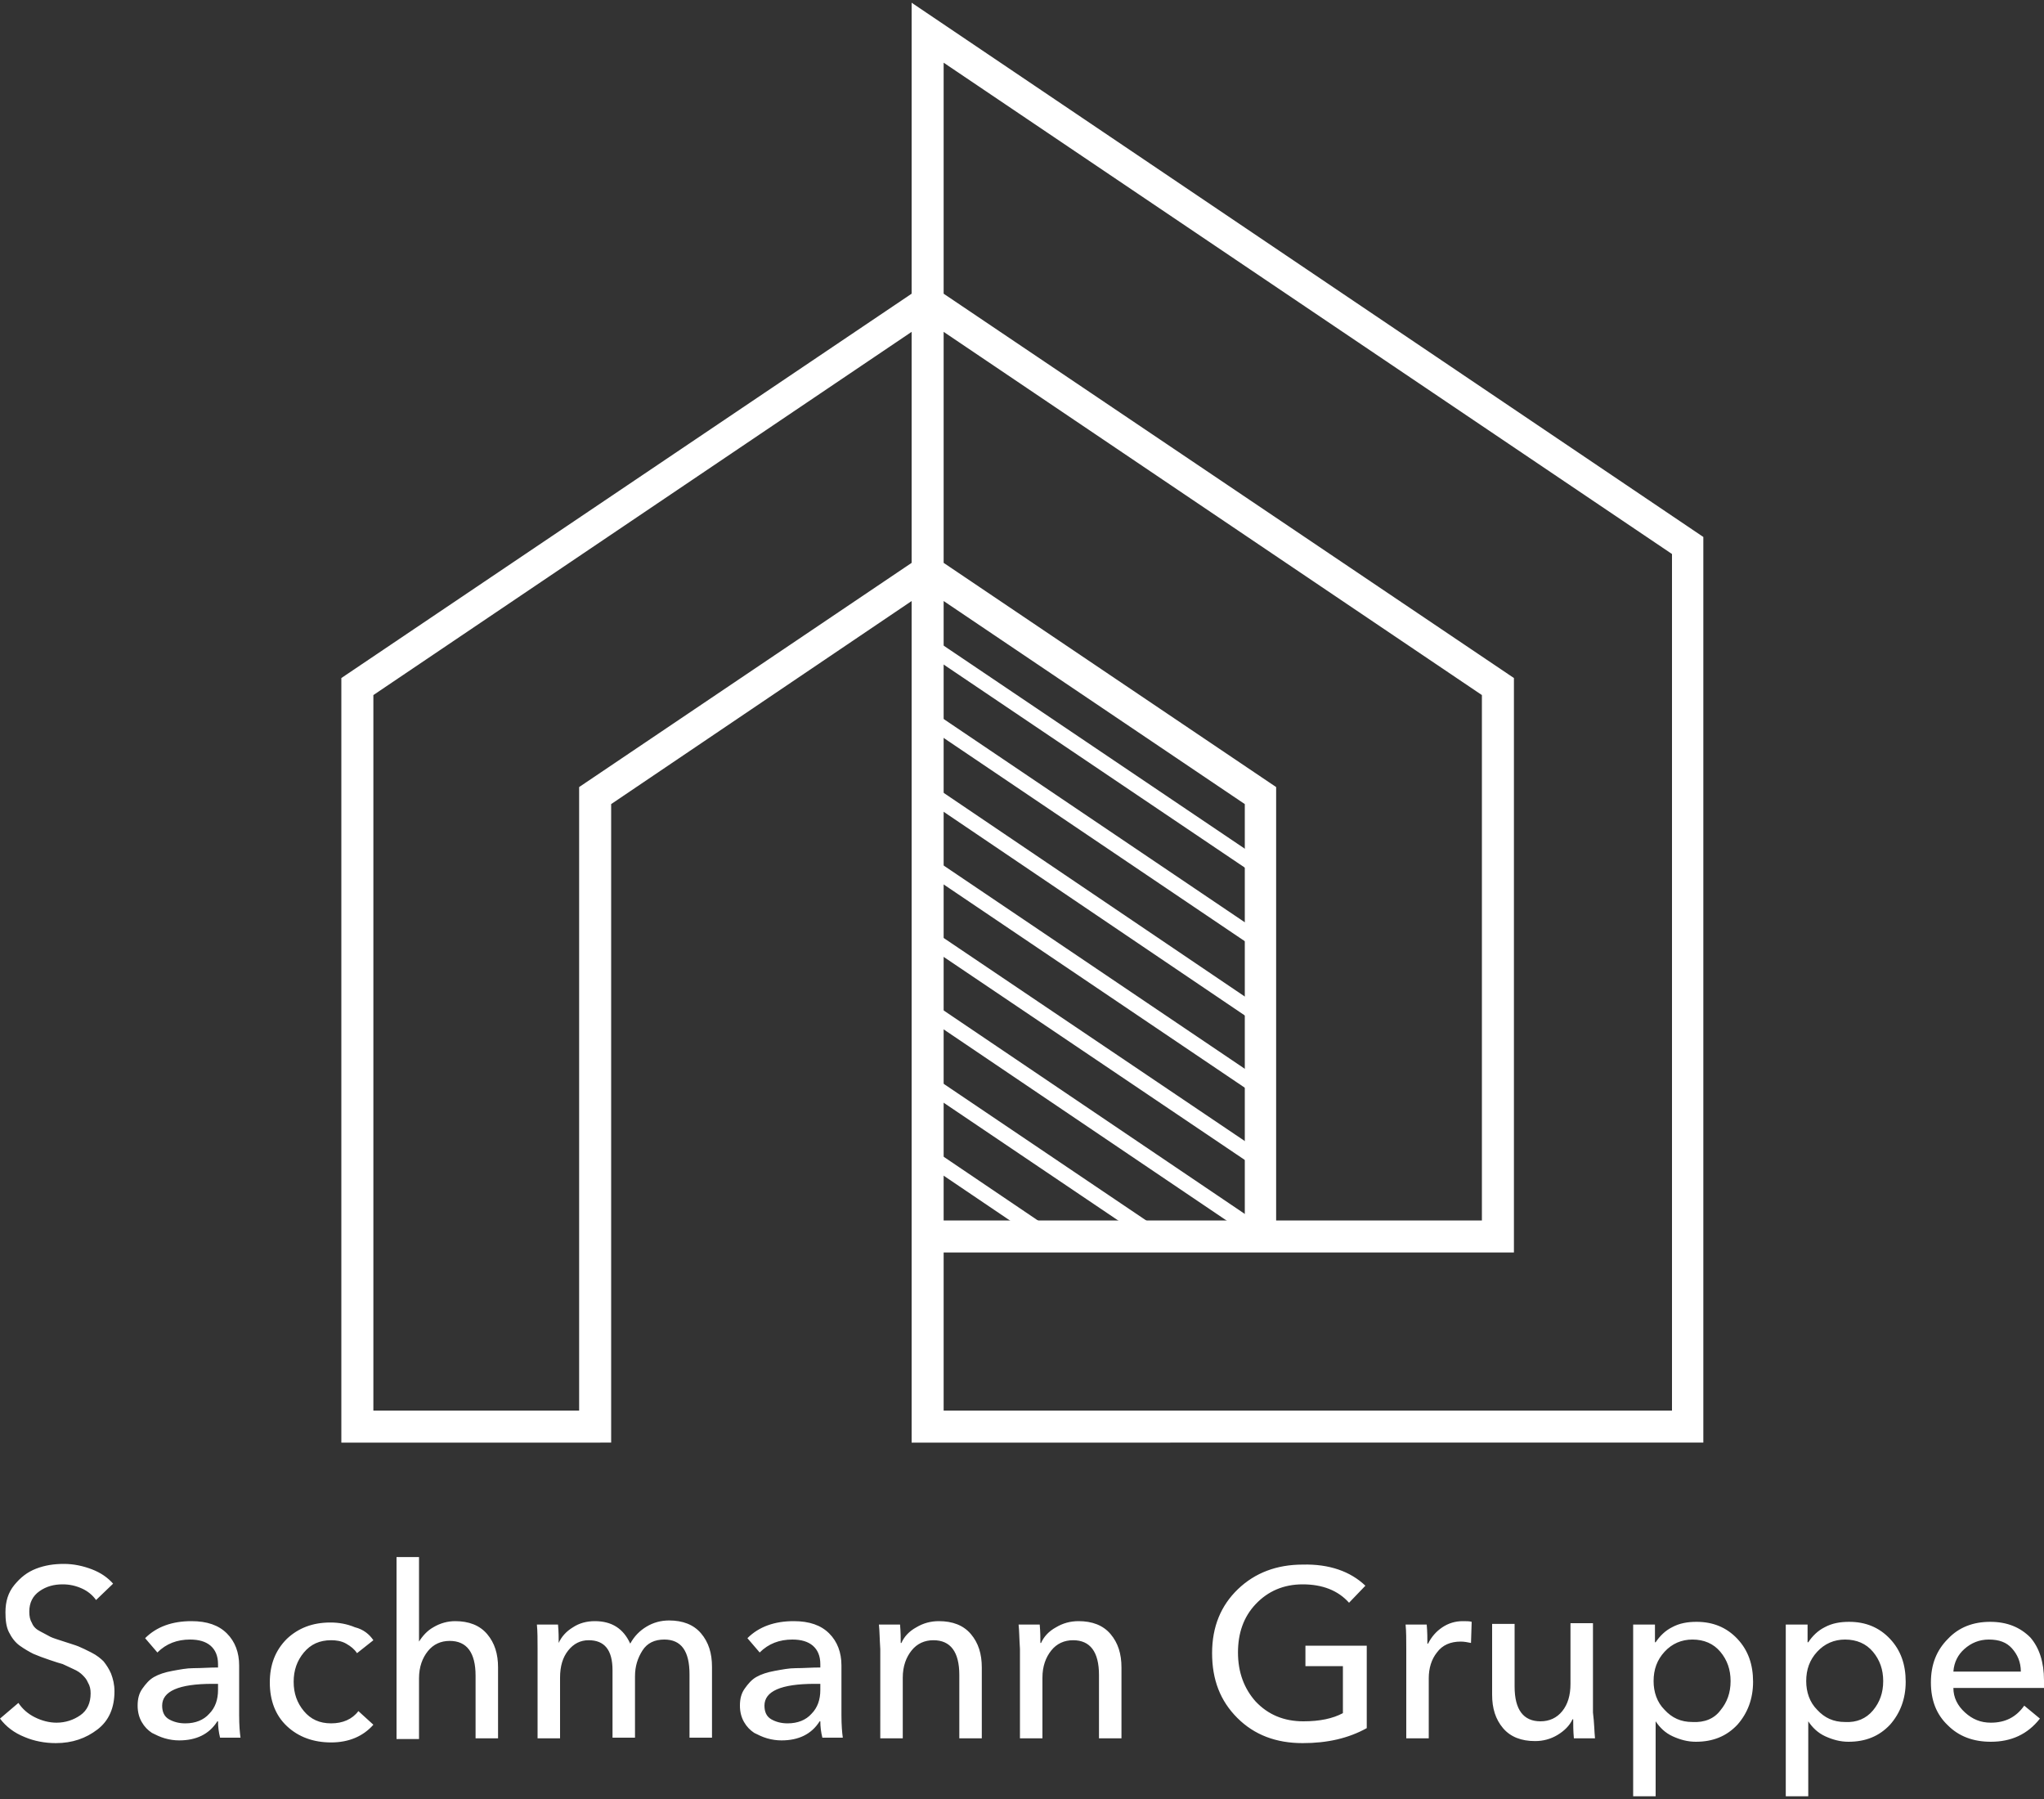
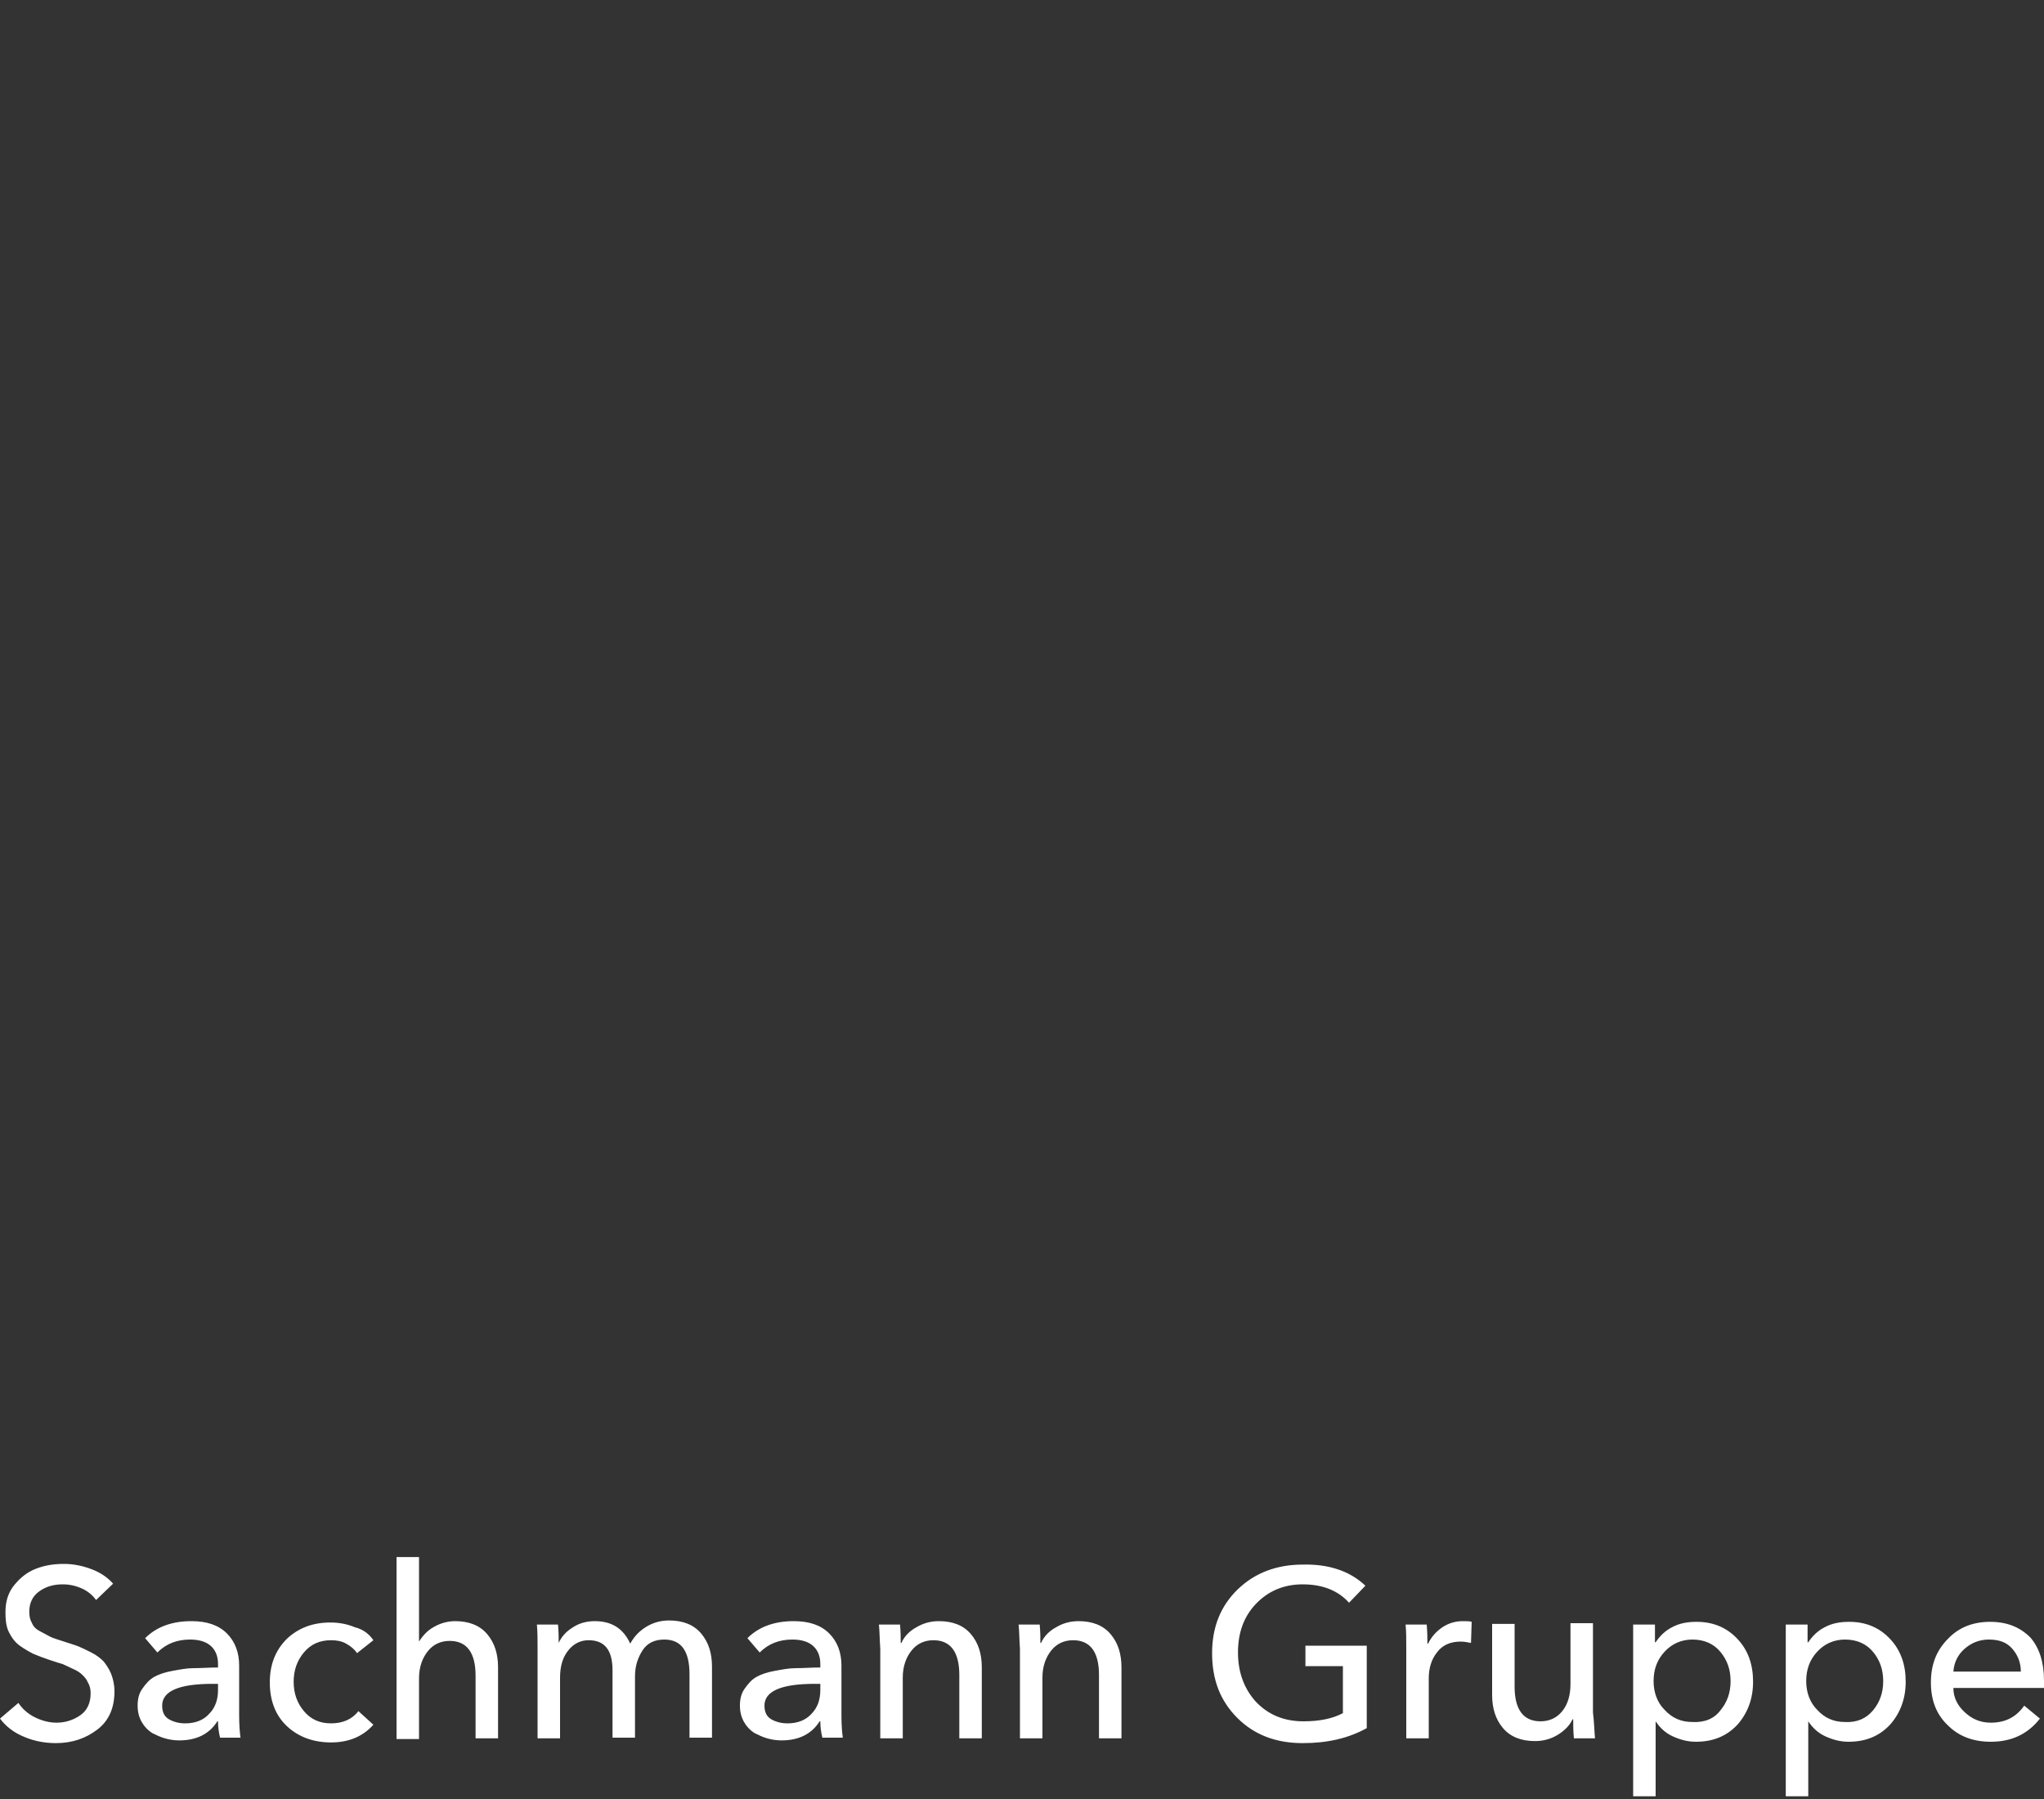
<svg xmlns="http://www.w3.org/2000/svg" version="1.1" id="Шар_1" x="0px" y="0px" viewBox="0 0 300 264" style="enable-background:new 0 0 300 264;" xml:space="preserve">
  <rect x="0" y="0" width="300" height="264" fill="#333333" stroke="none" />
  <style type="text/css">
	.st0{fill:#FFFFFF;}
</style>
-   <path class="st0" d="M137,104.5l48.6,32.8l-1.3,1.9l-48.6-32.8L137,104.5z M136.8,115.2l48.8,33l-1.3,1.9l-48.8-33L136.8,115.2z   M136.7,125.8l48.9,33l-1.3,1.9l-48.9-33L136.7,125.8z M136.8,136.5l48.8,32.9l-1.3,1.9l-48.8-32.9L136.8,136.5z M136.9,147.2  l48.7,32.9l-1.3,1.9l-48.7-32.9L136.9,147.2z M136.8,157.9l33.5,22.6l-1.3,1.9l-33.5-22.6L136.8,157.9z M136.8,168.6l17.6,11.9  l-1.3,1.9l-17.6-11.9L136.8,168.6z M136.8,93.6l48.8,32.9l-1.3,1.9l-48.8-32.9L136.8,93.6z" />
-   <path class="st0" d="M133.8,82.6V48.7l-79,53.3v105H85v-91.5L133.8,82.6z M138.5,48.7v33.9l48.8,32.9v63.6h30.2V102L138.5,48.7z   M138.5,179.1h44.2V118l-44.2-29.8V179.1z M138.5,43.1c27.9,18.8,55.8,37.6,83.7,56.4v84.3H185h-2.3h-44.2V207h106.9V81.3L138.5,9.2  V43.1z M87.3,211.7H50.1V99.5c27.9-18.8,55.8-37.6,83.7-56.4V0.4c38.7,26.1,77.5,52.3,116.2,78.4v132.9h-2.3H133.8V88.2L89.7,118  v93.7H87.3z" />
  <path class="st0" d="M300,246.6c0,0.5,0,0.9,0,1.1h-13.3c0,1.4,0.6,2.6,1.7,3.6c1.1,1,2.3,1.5,3.8,1.5c2.1,0,3.7-0.8,4.9-2.5  l2.3,1.9c-1.8,2.3-4.2,3.4-7.2,3.4c-2.6,0-4.7-0.8-6.3-2.4c-1.7-1.6-2.5-3.7-2.5-6.3c0-2.6,0.8-4.7,2.5-6.4c1.6-1.7,3.7-2.5,6.2-2.5  c2.5,0,4.4,0.8,5.9,2.3C299.3,241.8,300,243.9,300,246.6 M286.7,245.3h9.9c0-1.4-0.5-2.5-1.3-3.4c-0.8-0.9-1.9-1.3-3.4-1.3  c-1.4,0-2.6,0.5-3.6,1.4C287.4,242.8,286.8,243.9,286.7,245.3z M274.9,251c1-1.2,1.5-2.6,1.5-4.3c0-1.7-0.5-3.1-1.5-4.3  c-1-1.2-2.4-1.8-4.1-1.8c-1.6,0-3,0.6-4.1,1.8c-1.1,1.2-1.6,2.6-1.6,4.3c0,1.6,0.5,3.1,1.6,4.2c1.1,1.2,2.4,1.8,4.1,1.8  C272.5,252.8,273.9,252.2,274.9,251z M265.4,252.6v11h-3.3v-25.2h3.2v2.6h0.1c0.6-0.9,1.4-1.7,2.4-2.2c1.1-0.6,2.3-0.8,3.6-0.8  c2.4,0,4.4,0.8,6,2.5c1.6,1.7,2.3,3.8,2.3,6.3c0,2.5-0.8,4.6-2.3,6.3c-1.6,1.7-3.6,2.5-6.1,2.5c-1.2,0-2.3-0.3-3.4-0.8  c-1.1-0.5-1.9-1.3-2.5-2.2H265.4z M252.5,251c1-1.2,1.5-2.6,1.5-4.3c0-1.7-0.5-3.1-1.5-4.3c-1-1.2-2.4-1.8-4.1-1.8  c-1.6,0-3,0.6-4.1,1.8c-1.1,1.2-1.6,2.6-1.6,4.3c0,1.6,0.5,3.1,1.6,4.2c1.1,1.2,2.4,1.8,4.1,1.8C250.2,252.8,251.6,252.2,252.5,251z   M243,252.6v11h-3.3v-25.2h3.2v2.6h0.1c0.6-0.9,1.4-1.7,2.4-2.2c1.1-0.6,2.3-0.8,3.6-0.8c2.4,0,4.4,0.8,6,2.5  c1.6,1.7,2.3,3.8,2.3,6.3c0,2.5-0.8,4.6-2.3,6.3c-1.6,1.7-3.6,2.5-6.1,2.5c-1.2,0-2.3-0.3-3.4-0.8c-1.1-0.5-1.9-1.3-2.5-2.2H243z   M234.1,255.1H231c-0.1-1.1-0.1-2-0.1-2.8h-0.1c-0.4,0.9-1.2,1.7-2.2,2.3c-1,0.6-2.1,0.9-3.3,0.9c-2,0-3.6-0.6-4.7-1.9  c-1.1-1.3-1.6-2.9-1.6-4.9v-10.4h3.3v9.2c0,3.4,1.3,5.1,3.8,5.1c1.3,0,2.4-0.5,3.2-1.5c0.8-1,1.2-2.3,1.2-4v-8.9h3.3v13.1  C234,252.9,234,254.1,234.1,255.1z M206.4,242c0-1.4,0-2.6-0.1-3.6h3.1c0.1,1.1,0.1,2.1,0.1,2.8h0.1c0.5-1,1.2-1.8,2.1-2.4  c0.9-0.6,1.9-0.9,3-0.9c0.5,0,1,0,1.3,0.1l-0.1,3.1c-0.5-0.1-1-0.2-1.5-0.2c-1.5,0-2.7,0.5-3.5,1.6c-0.8,1-1.2,2.3-1.2,3.8v8.8h-3.3  V242z M200.4,232.7l-2.4,2.5c-1.6-1.8-3.9-2.7-6.8-2.7c-2.8,0-5.1,1-6.9,2.9c-1.8,1.9-2.6,4.3-2.6,7.1c0,2.9,0.9,5.3,2.6,7.2  c1.8,1.9,4.1,2.9,7,2.9c2.4,0,4.3-0.4,5.8-1.2v-6.9h-5.5v-3h9v12.1c-2.7,1.5-5.8,2.2-9.4,2.2c-3.9,0-7.1-1.2-9.6-3.7  c-2.5-2.5-3.7-5.6-3.7-9.5c0-3.9,1.3-7,3.8-9.4c2.5-2.4,5.7-3.6,9.5-3.6C195.1,229.5,198.2,230.6,200.4,232.7z M149.5,238.4h3.1  c0.1,1.1,0.1,2,0.1,2.7h0.1c0.4-0.9,1.1-1.7,2.2-2.3c1-0.6,2.1-0.9,3.3-0.9c2,0,3.6,0.6,4.7,1.9c1.1,1.3,1.6,2.9,1.6,4.9v10.4h-3.3  v-9.3c0-3.4-1.3-5.1-3.8-5.1c-1.3,0-2.4,0.5-3.2,1.5c-0.8,1-1.3,2.3-1.3,4v8.9h-3.3V242C149.6,240.5,149.6,239.3,149.5,238.4z   M129,238.4h3.1c0.1,1.1,0.1,2,0.1,2.7h0.1c0.4-0.9,1.1-1.7,2.2-2.3c1-0.6,2.1-0.9,3.3-0.9c2,0,3.6,0.6,4.7,1.9  c1.1,1.3,1.6,2.9,1.6,4.9v10.4h-3.3v-9.3c0-3.4-1.3-5.1-3.8-5.1c-1.3,0-2.4,0.5-3.2,1.5c-0.8,1-1.3,2.3-1.3,4v8.9h-3.3V242  C129.1,240.5,129.1,239.3,129,238.4z M120.4,247.1h-0.8c-5,0-7.4,1.1-7.4,3.2c0,0.9,0.3,1.6,1,2c0.7,0.4,1.5,0.6,2.4,0.6  c1.5,0,2.7-0.5,3.5-1.4c0.9-0.9,1.3-2.1,1.3-3.5V247.1z M120.4,244.7v-0.5c0-1.2-0.4-2.1-1.1-2.7c-0.7-0.6-1.7-0.9-3-0.9  c-1.9,0-3.5,0.6-4.8,1.9l-1.8-2.1c1.7-1.7,4-2.5,6.8-2.5c2.3,0,4,0.6,5.2,1.8c1.2,1.2,1.8,2.8,1.8,4.7v7.3c0,1.5,0.1,2.6,0.2,3.3h-3  c-0.2-0.8-0.3-1.6-0.3-2.4h-0.1c-1.2,1.9-3.1,2.8-5.6,2.8c-0.7,0-1.4-0.1-2.1-0.3c-0.7-0.2-1.3-0.5-1.9-0.8  c-0.6-0.4-1.1-0.9-1.5-1.6c-0.4-0.7-0.6-1.5-0.6-2.4c0-1,0.2-1.8,0.7-2.5c0.5-0.7,1-1.3,1.7-1.7c0.7-0.4,1.6-0.7,2.7-0.9  c1.1-0.2,2.1-0.4,3.1-0.4C118,244.8,119.1,244.7,120.4,244.7z M82,241.1c0.4-0.9,1.1-1.7,2.1-2.3c0.9-0.6,2-0.9,3.2-0.9  c2.5,0,4.2,1.1,5.2,3.3c0.6-1.1,1.4-1.9,2.4-2.5c1-0.6,2.1-0.9,3.3-0.9c2,0,3.6,0.6,4.7,1.9c1.1,1.3,1.6,2.9,1.6,4.9v10.4h-3.3v-9.3  c0-3.4-1.2-5.1-3.7-5.1c-1.4,0-2.5,0.5-3.2,1.6c-0.7,1.1-1.1,2.3-1.1,3.8v9h-3.3v-9.9c0-3-1.2-4.4-3.5-4.4c-1.2,0-2.2,0.5-3,1.5  c-0.8,1-1.2,2.3-1.2,4v8.9h-3.3V242c0-1.4,0-2.6-0.1-3.6h3.1c0.1,1.1,0.1,2,0.1,2.7H82z M61.5,240.9L61.5,240.9  c0.5-0.8,1.2-1.6,2.1-2.1c1-0.6,2.1-0.9,3.2-0.9c2,0,3.6,0.6,4.7,1.9c1.1,1.3,1.6,2.9,1.6,4.9v10.4h-3.3v-9.2c0-3.4-1.3-5.1-3.8-5.1  c-1.3,0-2.4,0.5-3.2,1.5c-0.8,1-1.3,2.3-1.3,4v8.9h-3.3v-26.7h3.3V240.9z M54.8,240.7l-2.4,1.9c-0.4-0.6-0.9-1-1.6-1.4  c-0.7-0.4-1.5-0.5-2.2-0.5c-1.7,0-3,0.6-4,1.8c-1,1.2-1.5,2.6-1.5,4.3c0,1.7,0.5,3.1,1.5,4.3c1,1.2,2.3,1.8,4,1.8  c1.7,0,3.1-0.6,4-1.8l2.2,2c-1.5,1.7-3.6,2.6-6.2,2.6c-2.6,0-4.8-0.8-6.5-2.4c-1.7-1.6-2.5-3.8-2.5-6.4c0-2.6,0.8-4.7,2.5-6.4  c1.7-1.6,3.8-2.4,6.4-2.4c1.2,0,2.4,0.2,3.6,0.7C53.3,239.1,54.2,239.8,54.8,240.7z M32,247.1h-0.8c-5,0-7.4,1.1-7.4,3.2  c0,0.9,0.3,1.6,1,2c0.7,0.4,1.5,0.6,2.4,0.6c1.5,0,2.7-0.5,3.5-1.4c0.9-0.9,1.3-2.1,1.3-3.5V247.1z M32,244.7v-0.5  c0-1.2-0.4-2.1-1.1-2.7c-0.7-0.6-1.7-0.9-3-0.9c-1.9,0-3.5,0.6-4.8,1.9l-1.8-2.1c1.7-1.7,4-2.5,6.8-2.5c2.3,0,4,0.6,5.2,1.8  c1.2,1.2,1.8,2.8,1.8,4.7v7.3c0,1.5,0.1,2.6,0.2,3.3h-3c-0.2-0.8-0.3-1.6-0.3-2.4h-0.1c-1.2,1.9-3.1,2.8-5.6,2.8  c-0.7,0-1.4-0.1-2.1-0.3c-0.7-0.2-1.3-0.5-1.9-0.8c-0.6-0.4-1.1-0.9-1.5-1.6c-0.4-0.7-0.6-1.5-0.6-2.4c0-1,0.2-1.8,0.7-2.5  c0.5-0.7,1-1.3,1.7-1.7c0.7-0.4,1.6-0.7,2.7-0.9c1.1-0.2,2.1-0.4,3.1-0.4C29.6,244.8,30.7,244.7,32,244.7z M16.6,232.4l-2.5,2.4  c-0.5-0.7-1.2-1.3-2.1-1.7c-0.9-0.4-1.8-0.6-2.8-0.6c-1.3,0-2.4,0.3-3.4,1c-1,0.7-1.5,1.7-1.5,3c0,0.7,0.1,1.2,0.4,1.7  c0.2,0.5,0.6,0.9,1.2,1.2c0.6,0.3,1.1,0.6,1.5,0.8c0.4,0.2,1.1,0.4,2,0.7c0.9,0.3,1.6,0.5,2.1,0.7c0.5,0.2,1.1,0.5,1.9,0.9  c0.8,0.4,1.4,0.9,1.8,1.3c0.4,0.5,0.8,1.1,1.1,1.8c0.3,0.8,0.5,1.6,0.5,2.6c0,2.4-0.8,4.3-2.5,5.6c-1.7,1.3-3.7,2-6.1,2  c-1.6,0-3.2-0.3-4.6-0.9c-1.5-0.6-2.7-1.5-3.6-2.7l2.7-2.3c0.6,0.9,1.4,1.6,2.4,2.1c1,0.5,2.1,0.8,3.2,0.8c1.3,0,2.5-0.4,3.5-1.1  c1-0.7,1.5-1.8,1.5-3.2c0-0.6-0.1-1.1-0.4-1.6c-0.2-0.5-0.5-0.8-0.8-1.1c-0.3-0.3-0.7-0.6-1.4-0.9c-0.6-0.3-1.1-0.5-1.5-0.7  c-0.4-0.1-1-0.3-1.9-0.6c-0.9-0.3-1.7-0.6-2.4-0.9c-0.6-0.3-1.3-0.7-2-1.2c-0.7-0.5-1.2-1.2-1.6-2c-0.4-0.8-0.5-1.8-0.5-2.9  c0-1.6,0.4-2.9,1.3-4c0.9-1.1,1.9-1.9,3.2-2.4c1.3-0.5,2.6-0.7,4.1-0.7c1.4,0,2.8,0.3,4.1,0.8C14.8,230.8,15.8,231.5,16.6,232.4z" />
</svg>